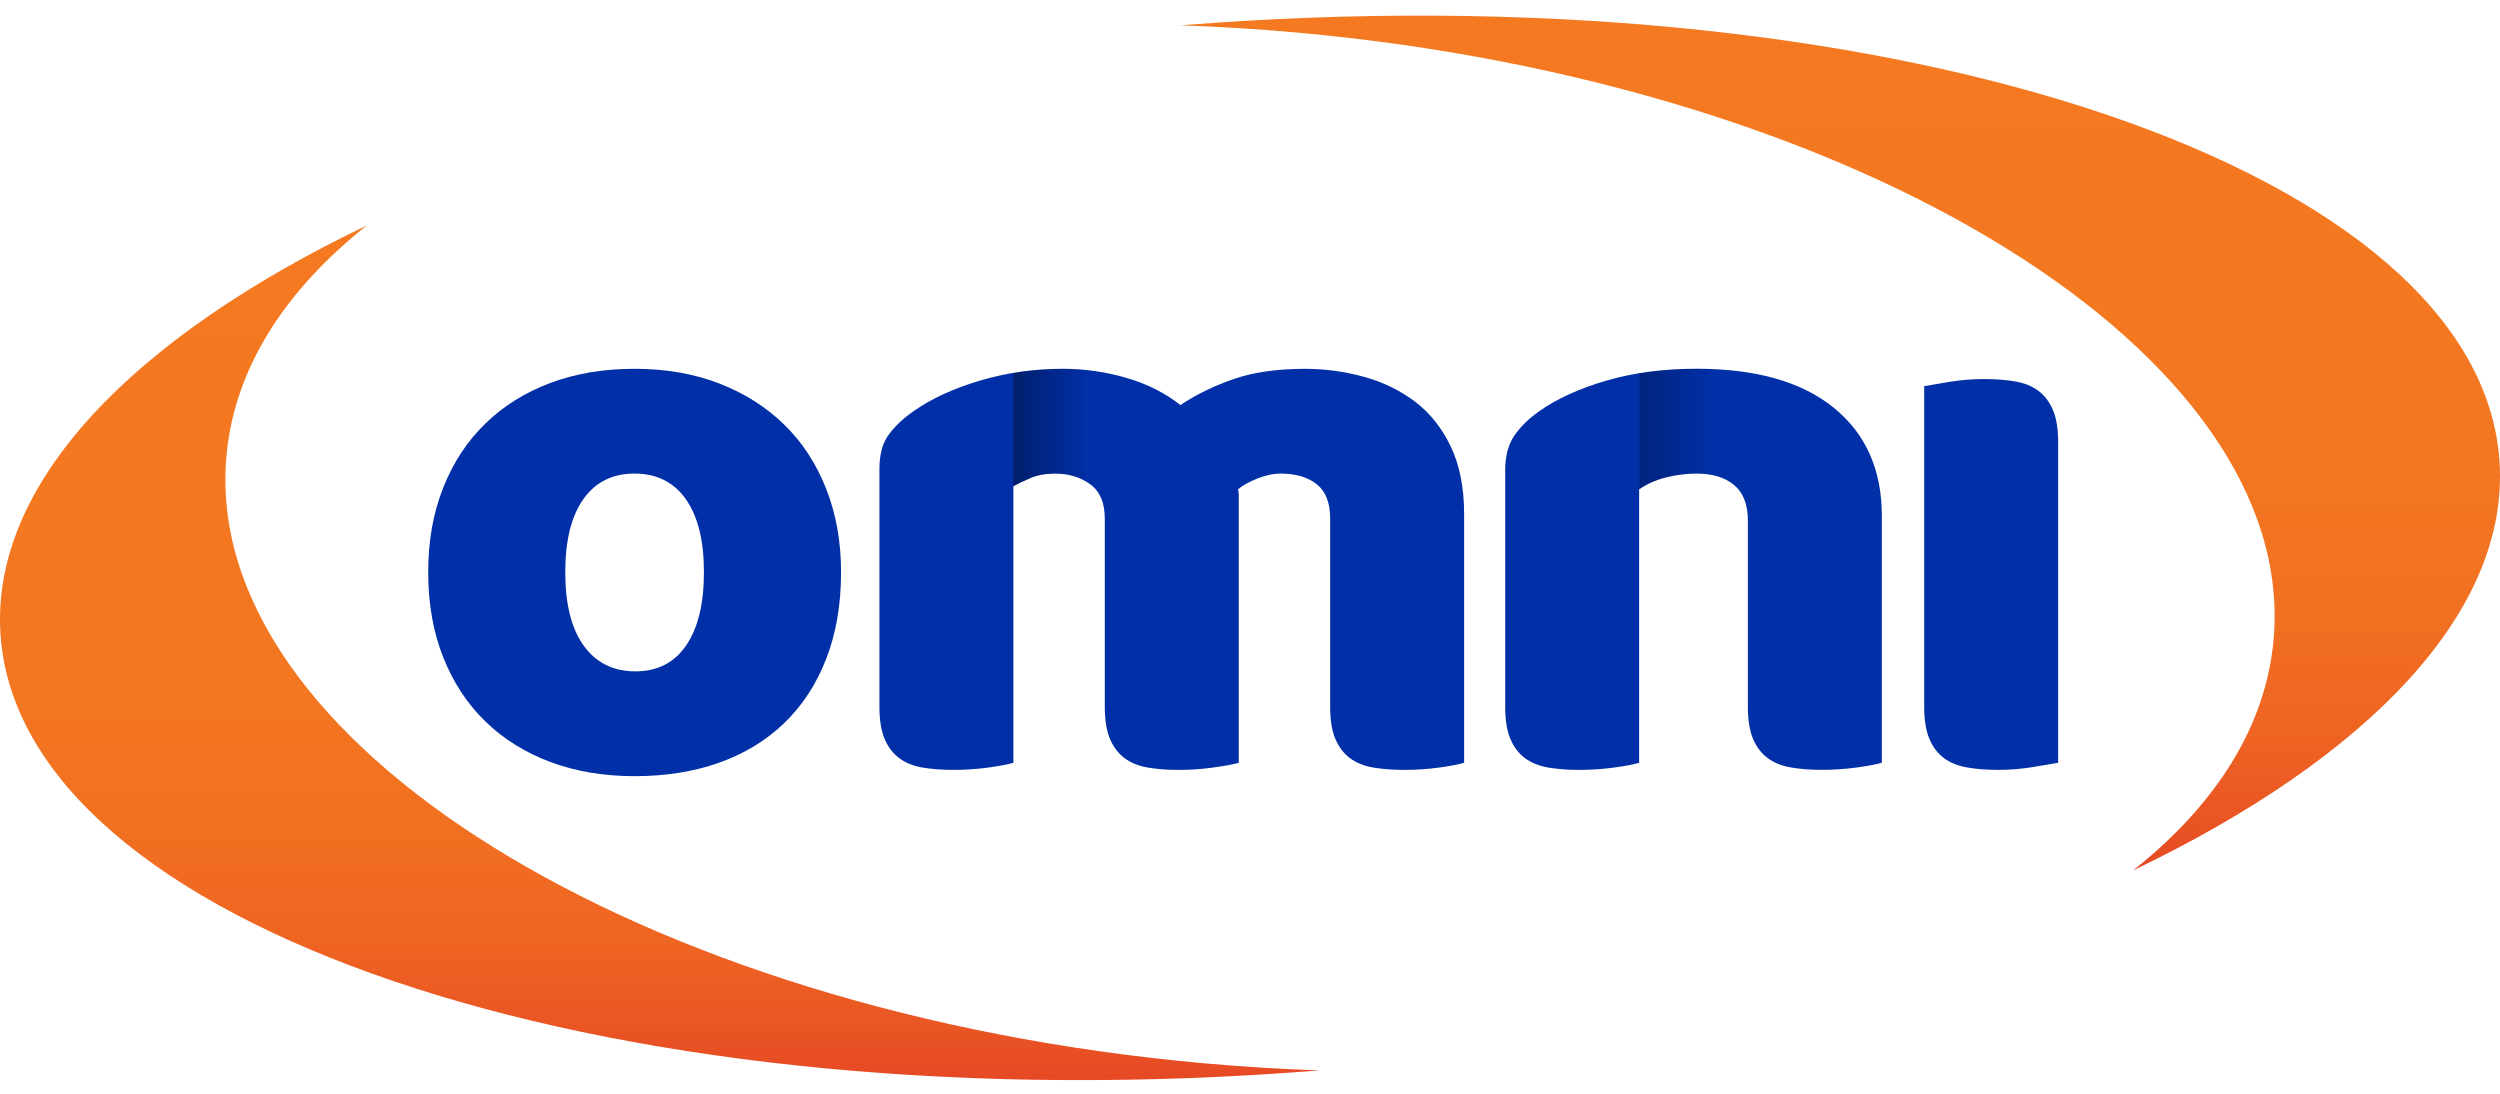
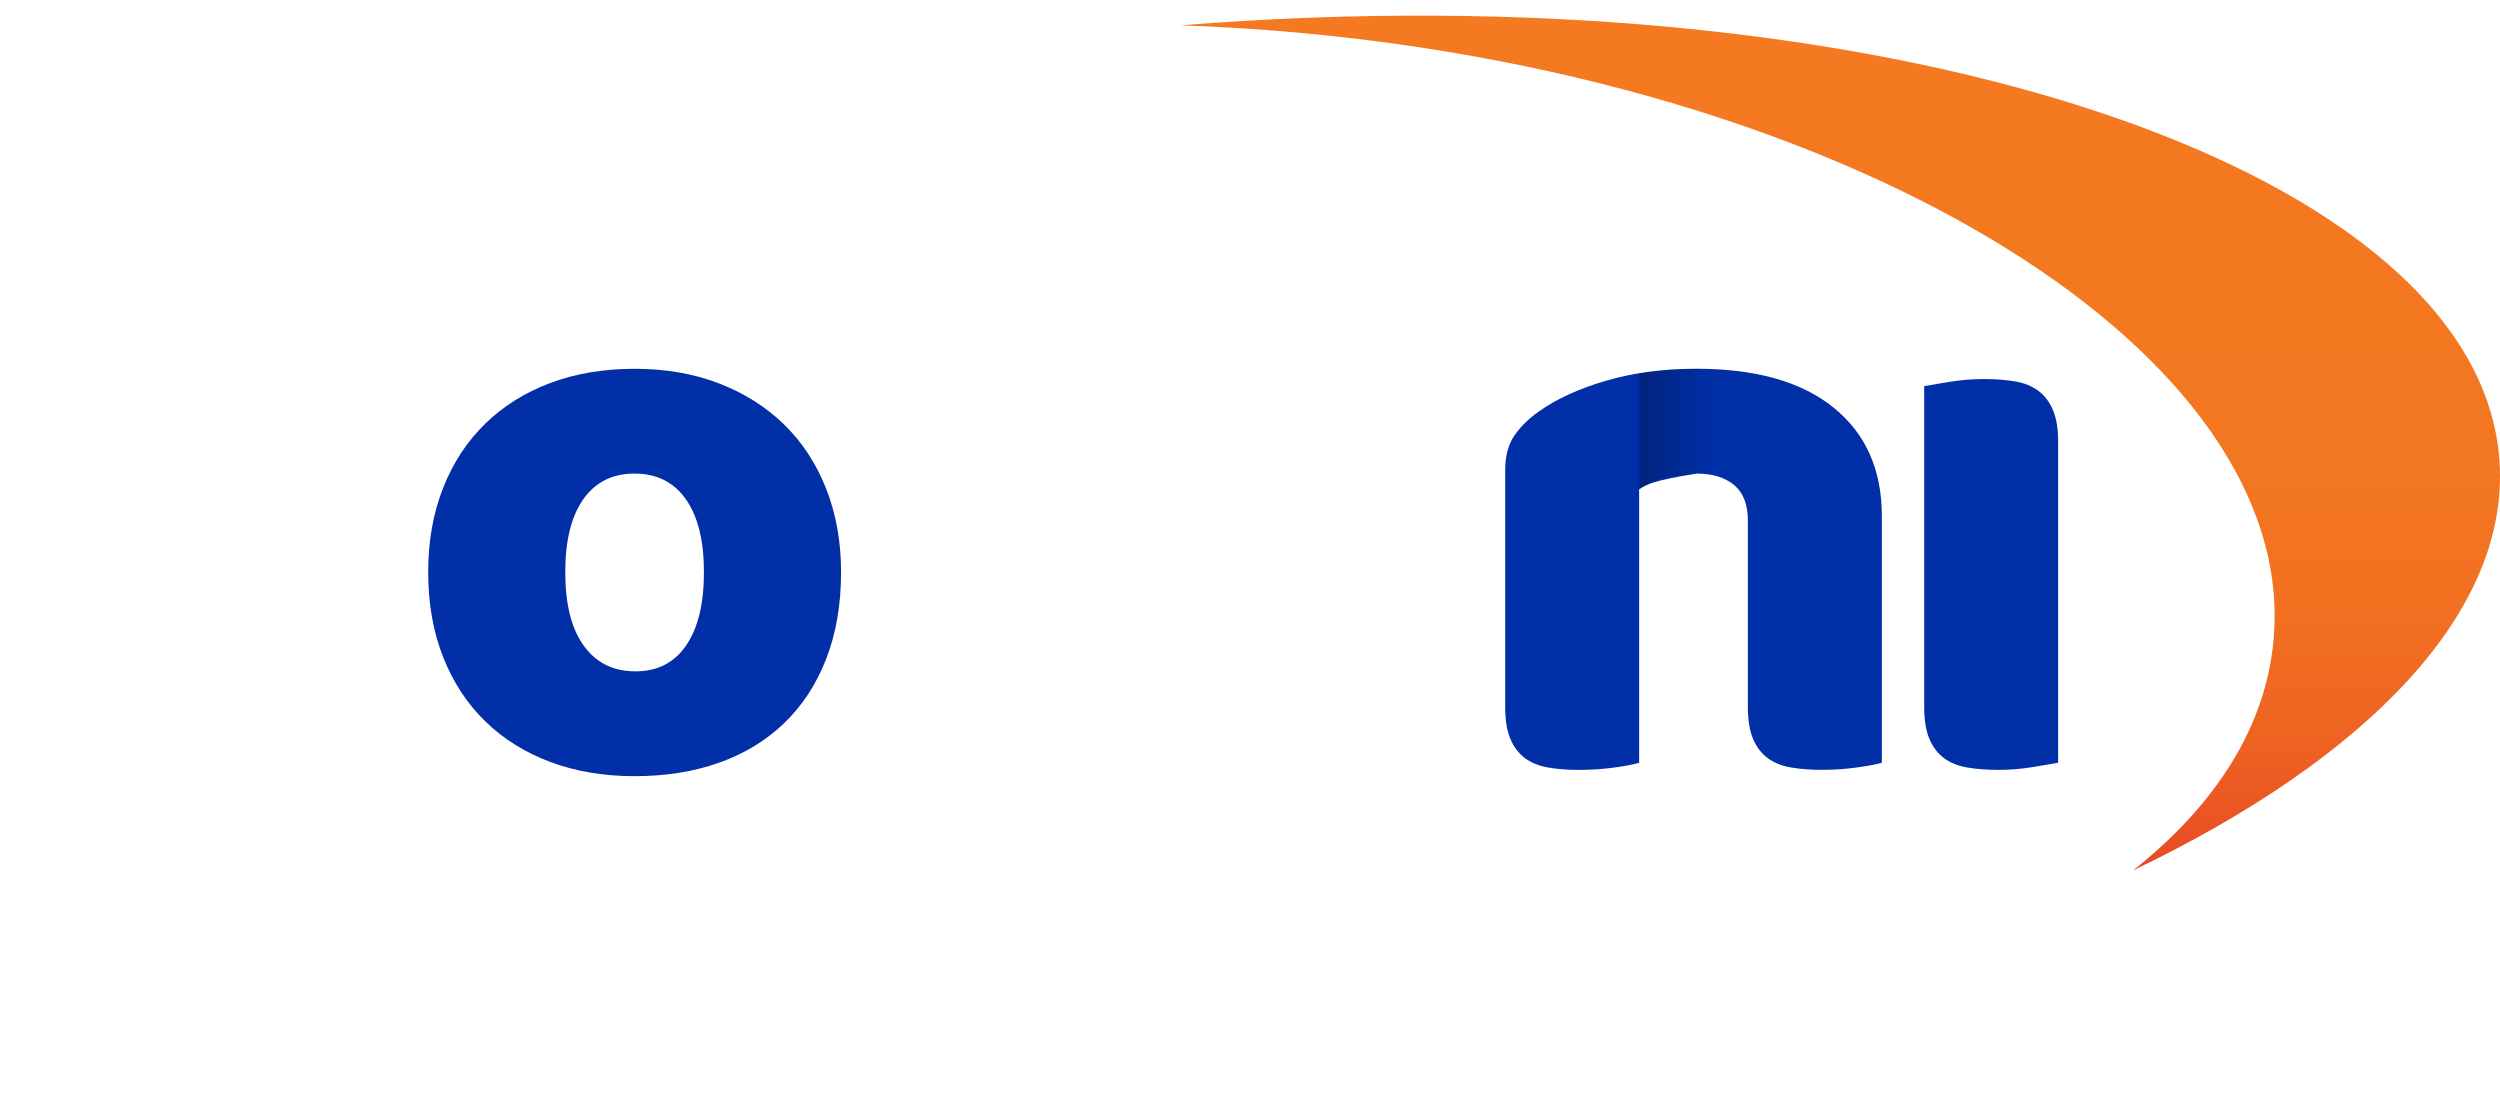
<svg xmlns="http://www.w3.org/2000/svg" width="96" height="42" viewBox="0 0 96 42" fill="none">
-   <path fill-rule="evenodd" clip-rule="evenodd" d="M46.221 40.829C24.515 38.879 7.714 28.437 8.696 17.507C8.997 14.16 10.93 11.156 14.091 8.654C5.056 12.979 -0.382 18.599 0.021 24.386C0.797 35.52 22.908 43.047 49.406 41.198C49.83 41.168 50.253 41.137 50.674 41.103C49.21 41.055 47.724 40.964 46.221 40.829Z" fill="url(#paint0_linear_7100_156164)" />
  <path fill-rule="evenodd" clip-rule="evenodd" d="M95.979 17.691C95.203 6.558 73.092 -0.969 46.594 0.879C46.17 0.909 45.747 0.94 45.326 0.974C46.792 1.022 48.278 1.113 49.78 1.248C71.487 3.198 88.288 13.64 87.305 24.57C87.004 27.916 85.071 30.921 81.91 33.423C90.945 29.099 96.383 23.477 95.979 17.691Z" fill="url(#paint1_linear_7100_156164)" />
  <path d="M32.297 21.968C32.297 23.219 32.104 24.333 31.722 25.311C31.339 26.29 30.799 27.111 30.103 27.777C29.408 28.443 28.575 28.948 27.607 29.29C26.639 29.633 25.56 29.805 24.37 29.805C23.179 29.805 22.101 29.623 21.133 29.26C20.164 28.897 19.332 28.378 18.637 27.702C17.941 27.026 17.401 26.204 17.018 25.236C16.634 24.267 16.443 23.178 16.443 21.968C16.443 20.778 16.634 19.699 17.018 18.731C17.401 17.762 17.941 16.941 18.637 16.265C19.332 15.589 20.165 15.069 21.133 14.706C22.101 14.343 23.179 14.162 24.37 14.162C25.56 14.162 26.639 14.348 27.607 14.722C28.576 15.095 29.408 15.619 30.103 16.295C30.799 16.971 31.339 17.792 31.722 18.761C32.104 19.728 32.297 20.798 32.297 21.968ZM21.706 21.968C21.706 23.199 21.942 24.142 22.417 24.797C22.891 25.453 23.552 25.78 24.399 25.78C25.246 25.78 25.896 25.447 26.35 24.781C26.805 24.116 27.031 23.178 27.031 21.967C27.031 20.757 26.799 19.824 26.335 19.168C25.871 18.513 25.215 18.185 24.367 18.185C23.52 18.185 22.864 18.513 22.4 19.168C21.938 19.824 21.706 20.757 21.706 21.968Z" fill="#002FA7" />
-   <path d="M40.819 14.162C41.646 14.162 42.458 14.278 43.255 14.51C44.051 14.742 44.742 15.091 45.328 15.554C45.933 15.151 46.614 14.818 47.371 14.556C48.127 14.294 49.04 14.163 50.109 14.163C50.876 14.163 51.627 14.264 52.364 14.466C53.1 14.668 53.755 14.985 54.331 15.419C54.906 15.852 55.365 16.428 55.708 17.143C56.051 17.859 56.223 18.732 56.223 19.76V29.291C56.021 29.351 55.703 29.413 55.27 29.473C54.836 29.533 54.386 29.564 53.924 29.564C53.48 29.564 53.081 29.534 52.728 29.473C52.375 29.413 52.078 29.291 51.835 29.11C51.593 28.928 51.406 28.682 51.275 28.368C51.144 28.056 51.078 27.647 51.078 27.143V19.911C51.078 19.305 50.906 18.866 50.564 18.595C50.22 18.322 49.756 18.186 49.172 18.186C48.89 18.186 48.587 18.252 48.265 18.383C47.941 18.514 47.7 18.651 47.539 18.792C47.559 18.872 47.569 18.948 47.569 19.019C47.569 19.09 47.569 19.155 47.569 19.216V29.293C47.347 29.353 47.019 29.414 46.586 29.474C46.152 29.534 45.714 29.565 45.27 29.565C44.827 29.565 44.428 29.535 44.074 29.474C43.721 29.414 43.424 29.293 43.181 29.111C42.94 28.93 42.752 28.683 42.621 28.37C42.49 28.057 42.424 27.648 42.424 27.144V19.912C42.424 19.306 42.238 18.867 41.864 18.596C41.491 18.323 41.042 18.187 40.518 18.187C40.156 18.187 39.842 18.243 39.58 18.353C39.318 18.464 39.096 18.571 38.914 18.67V29.291C38.712 29.351 38.395 29.413 37.961 29.473C37.527 29.533 37.079 29.564 36.615 29.564C36.172 29.564 35.773 29.534 35.419 29.473C35.066 29.413 34.769 29.291 34.527 29.11C34.285 28.928 34.098 28.682 33.967 28.368C33.836 28.056 33.77 27.647 33.77 27.143V18.005C33.77 17.46 33.885 17.026 34.118 16.703C34.35 16.381 34.667 16.078 35.071 15.796C35.756 15.312 36.609 14.919 37.628 14.616C38.645 14.313 39.71 14.162 40.819 14.162Z" fill="#002FA7" />
-   <path d="M67.119 20.002C67.119 19.377 66.943 18.918 66.59 18.625C66.236 18.333 65.758 18.186 65.152 18.186C64.748 18.186 64.351 18.237 63.956 18.337C63.563 18.439 63.225 18.59 62.943 18.792V29.291C62.742 29.351 62.424 29.413 61.99 29.473C61.557 29.533 61.107 29.564 60.645 29.564C60.201 29.564 59.802 29.534 59.449 29.473C59.096 29.413 58.799 29.291 58.556 29.11C58.314 28.928 58.127 28.682 57.996 28.368C57.865 28.056 57.799 27.647 57.799 27.143V18.065C57.799 17.52 57.914 17.077 58.147 16.733C58.379 16.391 58.697 16.078 59.1 15.795C59.785 15.31 60.648 14.917 61.688 14.615C62.726 14.312 63.881 14.16 65.152 14.16C67.432 14.16 69.186 14.659 70.417 15.658C71.648 16.656 72.263 18.043 72.263 19.818V29.289C72.061 29.349 71.744 29.41 71.31 29.47C70.876 29.53 70.428 29.562 69.964 29.562C69.52 29.562 69.121 29.532 68.768 29.47C68.415 29.41 68.118 29.289 67.875 29.107C67.634 28.926 67.446 28.68 67.315 28.366C67.184 28.053 67.118 27.645 67.118 27.14V20.002H67.119Z" fill="#002FA7" />
+   <path d="M67.119 20.002C67.119 19.377 66.943 18.918 66.59 18.625C66.236 18.333 65.758 18.186 65.152 18.186C63.563 18.439 63.225 18.59 62.943 18.792V29.291C62.742 29.351 62.424 29.413 61.99 29.473C61.557 29.533 61.107 29.564 60.645 29.564C60.201 29.564 59.802 29.534 59.449 29.473C59.096 29.413 58.799 29.291 58.556 29.11C58.314 28.928 58.127 28.682 57.996 28.368C57.865 28.056 57.799 27.647 57.799 27.143V18.065C57.799 17.52 57.914 17.077 58.147 16.733C58.379 16.391 58.697 16.078 59.1 15.795C59.785 15.31 60.648 14.917 61.688 14.615C62.726 14.312 63.881 14.16 65.152 14.16C67.432 14.16 69.186 14.659 70.417 15.658C71.648 16.656 72.263 18.043 72.263 19.818V29.289C72.061 29.349 71.744 29.41 71.31 29.47C70.876 29.53 70.428 29.562 69.964 29.562C69.52 29.562 69.121 29.532 68.768 29.47C68.415 29.41 68.118 29.289 67.875 29.107C67.634 28.926 67.446 28.68 67.315 28.366C67.184 28.053 67.118 27.645 67.118 27.14V20.002H67.119Z" fill="#002FA7" />
  <path d="M79.033 29.291C78.811 29.331 78.483 29.386 78.05 29.457C77.616 29.528 77.178 29.563 76.734 29.563C76.291 29.563 75.892 29.533 75.539 29.471C75.185 29.411 74.888 29.29 74.646 29.109C74.404 28.927 74.217 28.681 74.086 28.367C73.955 28.055 73.889 27.646 73.889 27.141V14.827C74.111 14.788 74.438 14.732 74.872 14.661C75.305 14.591 75.744 14.556 76.188 14.556C76.631 14.556 77.03 14.586 77.383 14.647C77.737 14.707 78.033 14.829 78.276 15.01C78.518 15.191 78.704 15.439 78.836 15.751C78.967 16.064 79.033 16.472 79.033 16.977V29.291Z" fill="#002FA7" />
  <g opacity="0.5">
-     <path opacity="0.7" d="M40.818 14.162C40.167 14.162 39.532 14.22 38.912 14.325V18.67C39.094 18.57 39.316 18.464 39.578 18.353C39.84 18.243 40.152 18.187 40.516 18.187C40.986 18.187 41.392 18.303 41.741 18.521V14.217C41.434 14.184 41.128 14.162 40.818 14.162Z" fill="url(#paint2_linear_7100_156164)" />
-   </g>
+     </g>
  <g opacity="0.5">
    <path opacity="0.5" d="M65.152 14.162C64.374 14.162 63.645 14.225 62.953 14.338V18.785C63.233 18.586 63.567 18.437 63.957 18.338C64.35 18.237 64.749 18.186 65.152 18.186C65.378 18.186 65.58 18.214 65.771 18.255V14.18C65.567 14.171 65.364 14.162 65.152 14.162Z" fill="url(#paint3_linear_7100_156164)" />
  </g>
  <defs>
    <linearGradient id="paint0_linear_7100_156164" x1="25.338" y1="8.654" x2="25.338" y2="41.478" gradientUnits="userSpaceOnUse">
      <stop stop-color="#F47920" />
      <stop offset="0.51" stop-color="#F37720" />
      <stop offset="0.701" stop-color="#F17021" />
      <stop offset="0.839" stop-color="#EE6422" />
      <stop offset="0.951" stop-color="#E95324" />
      <stop offset="1" stop-color="#E64925" />
    </linearGradient>
    <linearGradient id="paint1_linear_7100_156164" x1="70.663" y1="0.6" x2="70.663" y2="33.424" gradientUnits="userSpaceOnUse">
      <stop stop-color="#F47920" />
      <stop offset="0.51" stop-color="#F37720" />
      <stop offset="0.701" stop-color="#F17021" />
      <stop offset="0.839" stop-color="#EE6422" />
      <stop offset="0.951" stop-color="#E95324" />
      <stop offset="1" stop-color="#E64925" />
    </linearGradient>
    <linearGradient id="paint2_linear_7100_156164" x1="38.912" y1="16.416" x2="41.74" y2="16.416" gradientUnits="userSpaceOnUse">
      <stop offset="0.005" />
      <stop offset="0.429" stop-opacity="0.572" />
      <stop offset="0.818" stop-opacity="0.179" />
      <stop offset="0.995" stop-opacity="0" />
    </linearGradient>
    <linearGradient id="paint3_linear_7100_156164" x1="62.953" y1="16.474" x2="65.771" y2="16.474" gradientUnits="userSpaceOnUse">
      <stop offset="0.005" />
      <stop offset="0.429" stop-opacity="0.572" />
      <stop offset="0.818" stop-opacity="0.179" />
      <stop offset="0.995" stop-opacity="0" />
    </linearGradient>
  </defs>
</svg>